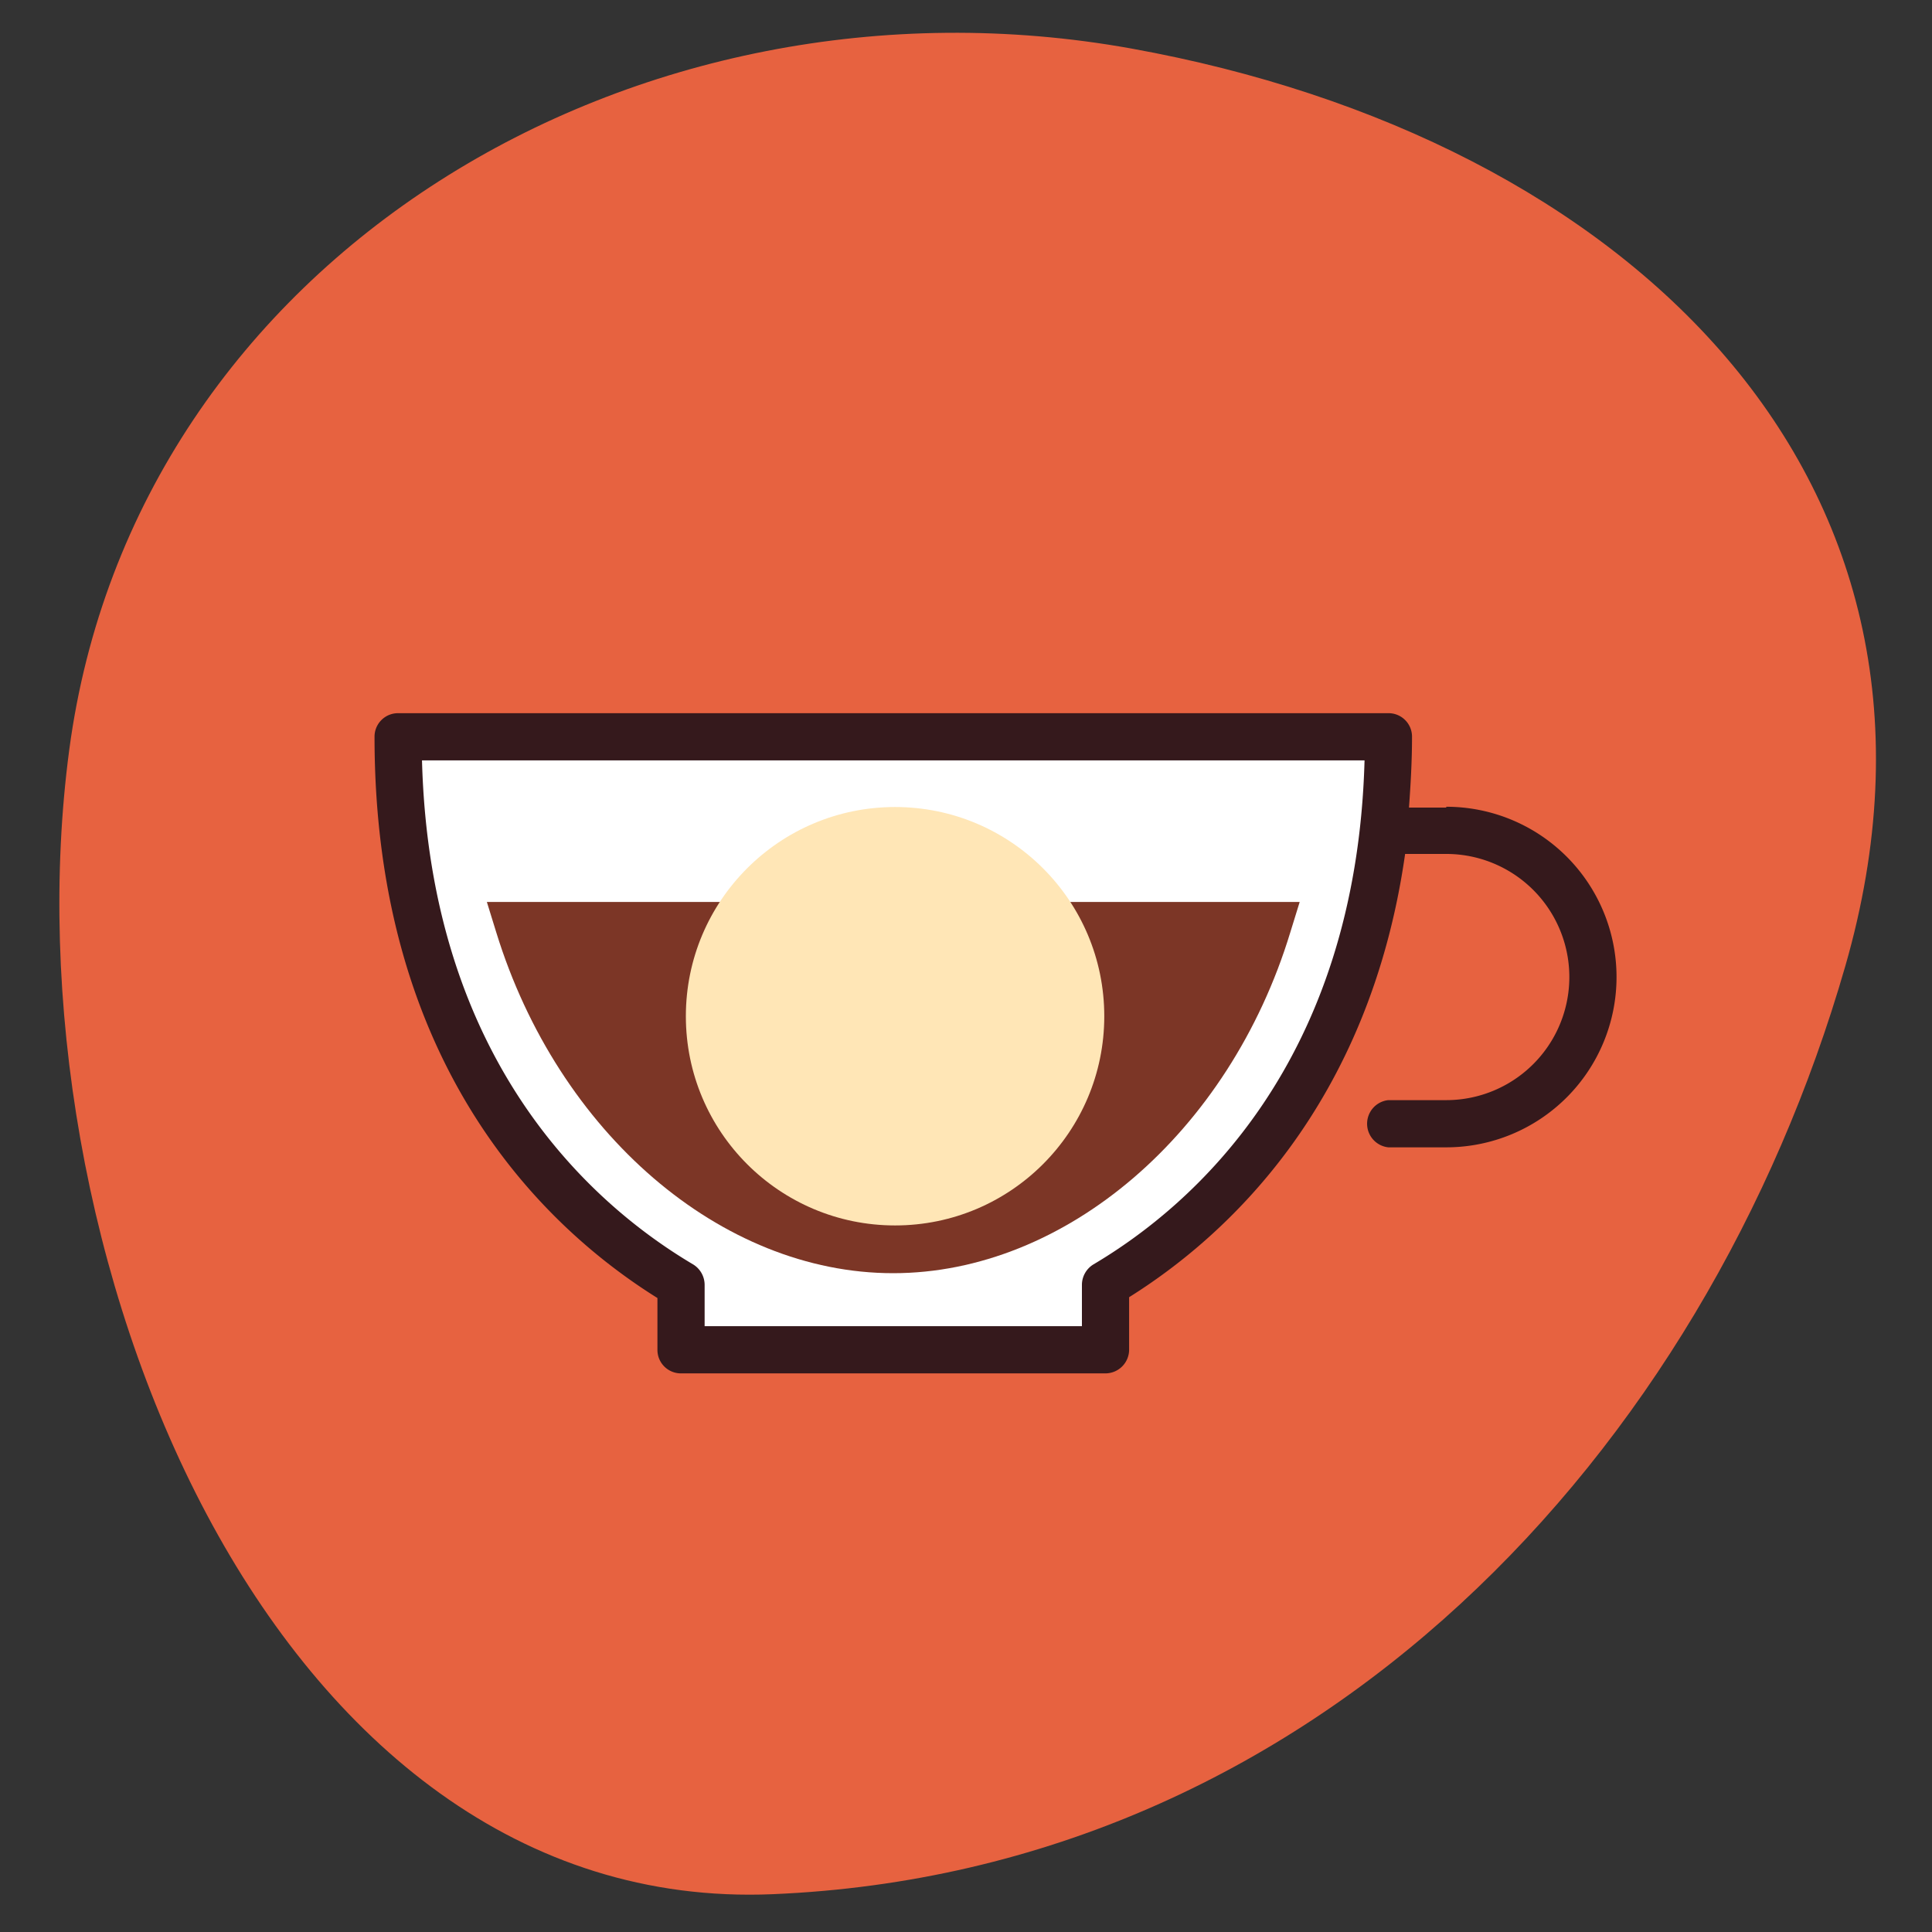
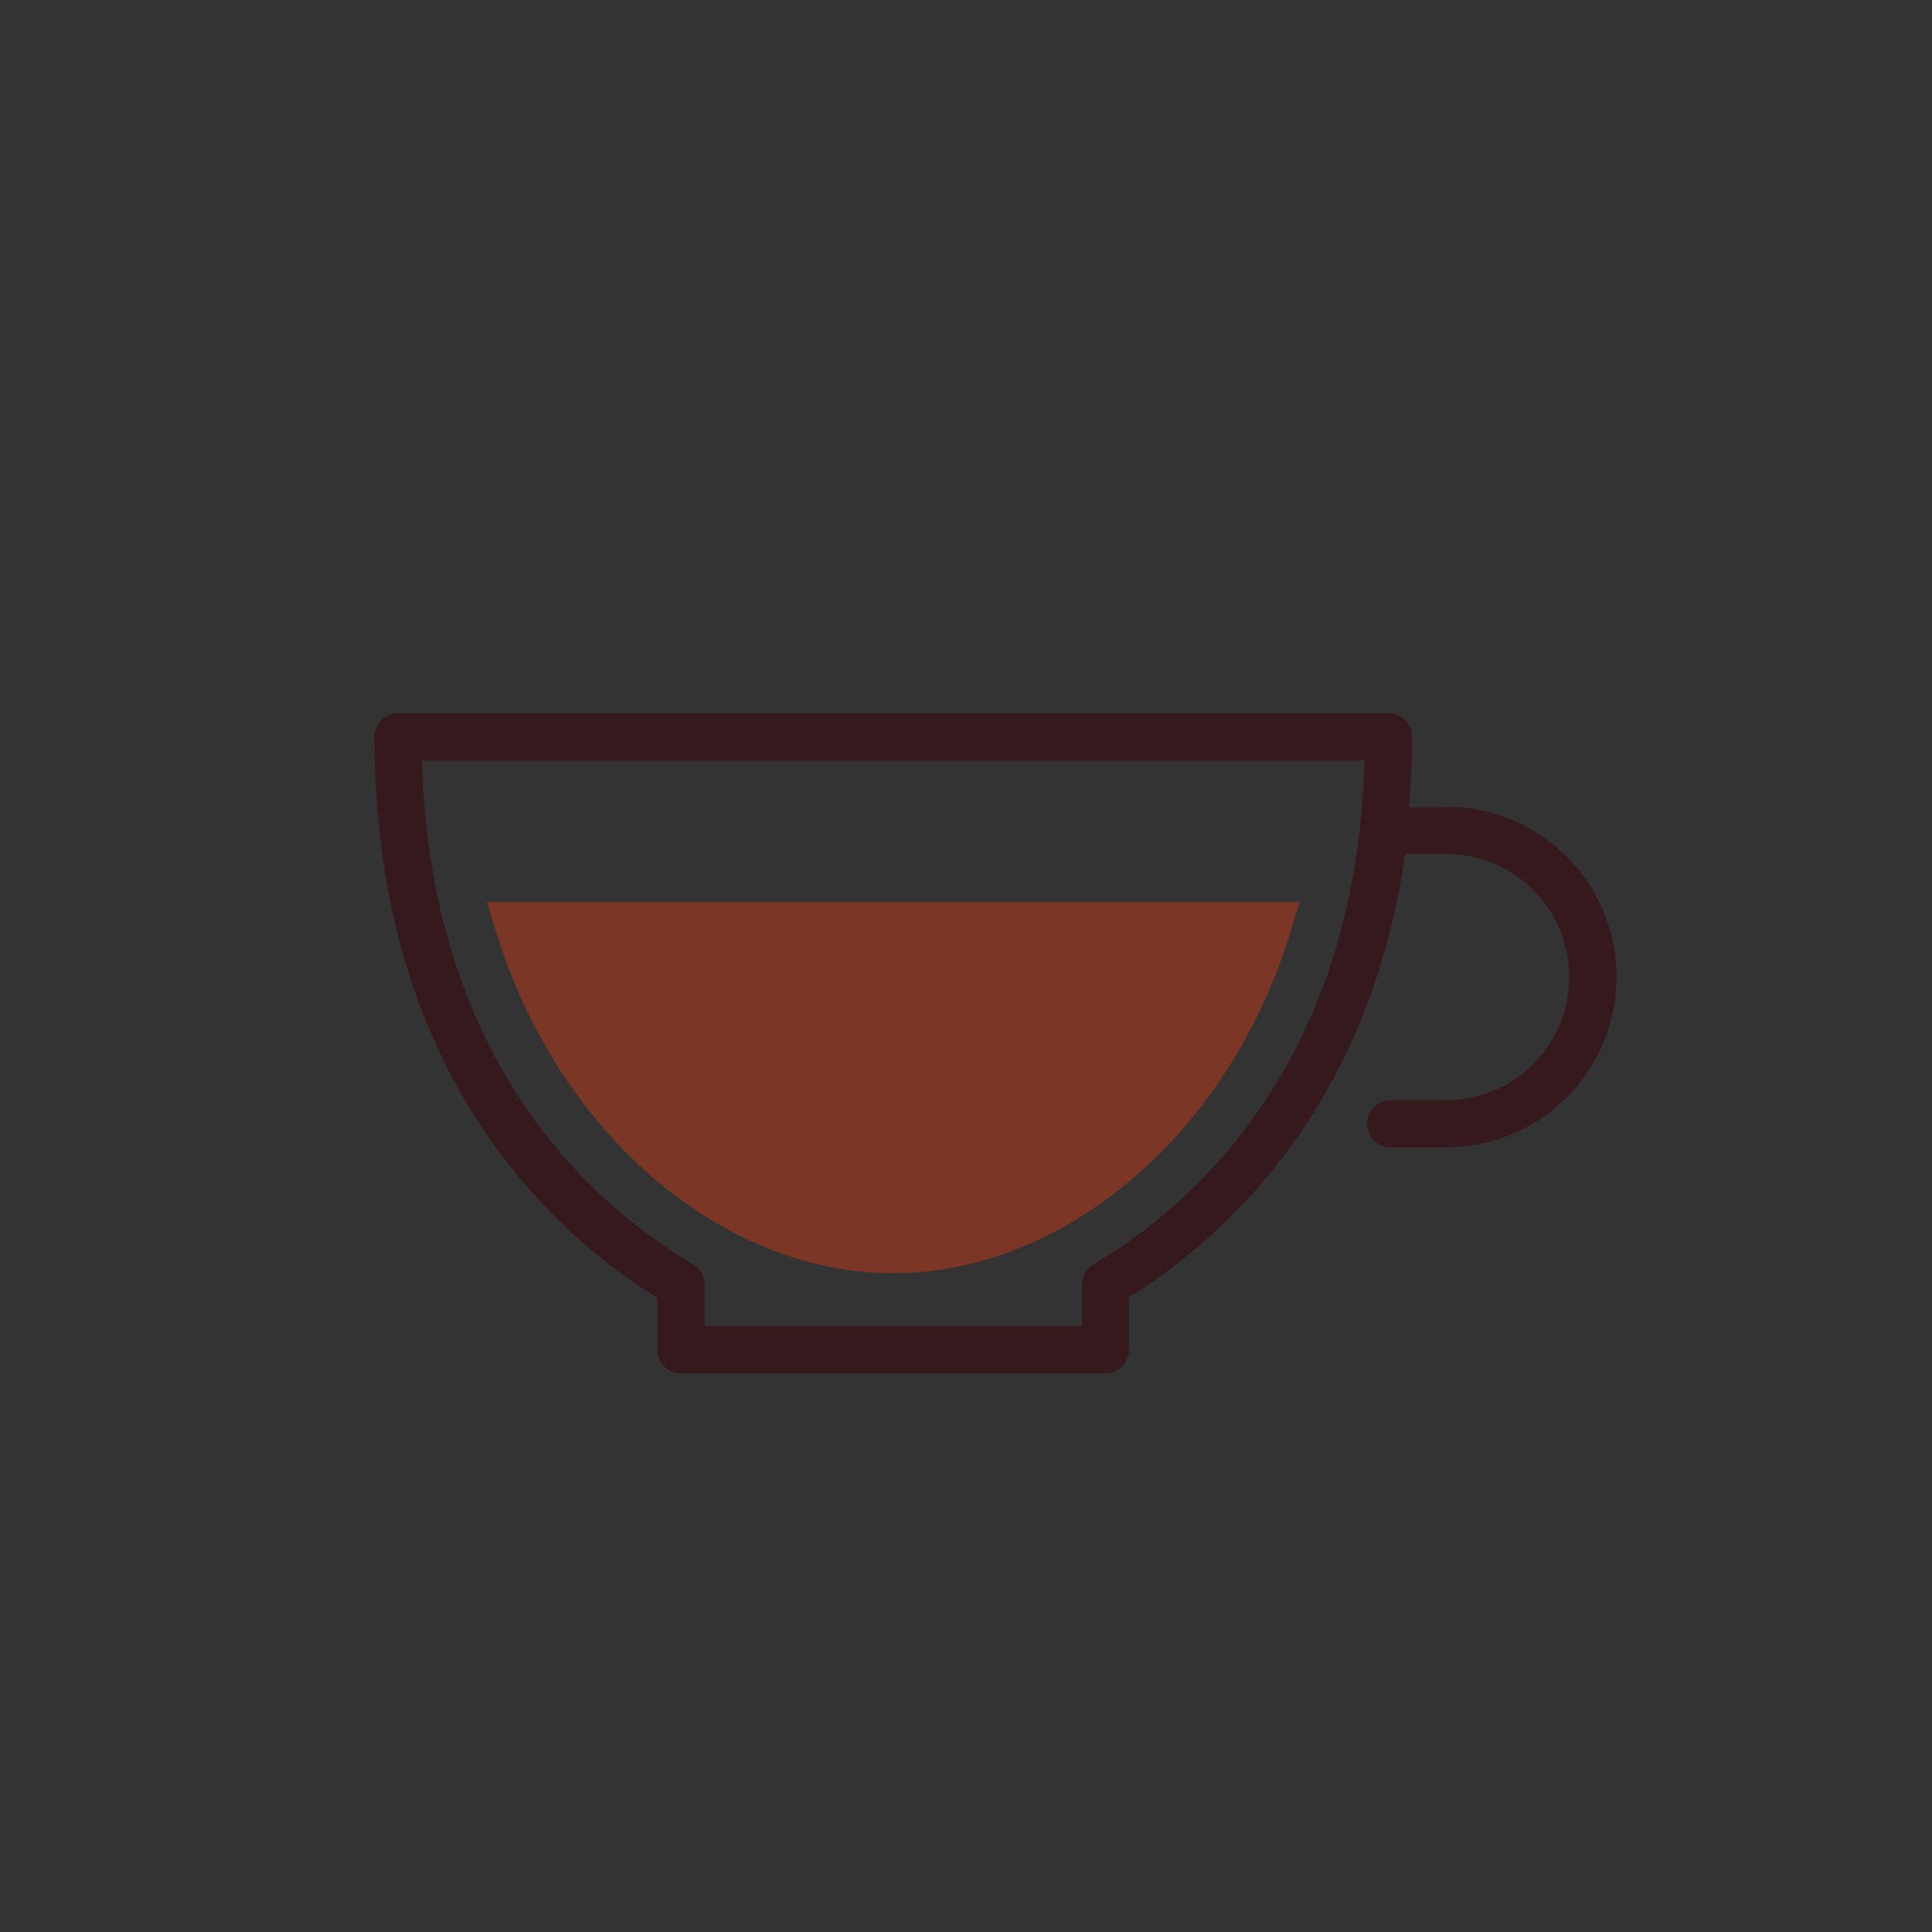
<svg xmlns="http://www.w3.org/2000/svg" id="Isolationsmodus" viewBox="0 0 70 70">
  <rect x="0" y="0" width="70" height="70" fill="#333333" stroke="none" />
-   <path d="M66.86 35C61.78 52.65 47.68 67.8 28 68.63 9.68 69.4.13 45 2.51 27.16S23.06-1.48 41 1.76 71.94 17.35 66.86 35z" fill="#e76240" fill-rule="evenodd" />
-   <path d="M40.05 48.91v-2.36c5.12-3 10.25-9.22 10.25-19.85H14.42c0 10.63 5.13 16.82 10.25 19.85v2.36z" fill="#fff" />
  <path d="M46.75 33.78l.34-1.1H17.64l.34 1.1c2.24 7.27 8.15 12.35 14.38 12.35s12.18-5.08 14.39-12.35z" fill="#7c3626" />
-   <circle cx="32.43" cy="36.82" r="7.58" fill="#ffe6b6" />
  <path d="M52.4 29.26h-1.35c.06-.83.11-1.67.11-2.56a.85.85 0 00-.86-.86H14.42a.85.85 0 00-.85.86c0 12 6.23 17.82 10.25 20.33v1.88a.85.85 0 00.85.85h15.38a.86.86 0 00.86-.85V47c3.5-2.19 8.7-6.92 10-16.06h1.49a4.46 4.46 0 010 8.92h-2.1a.86.86 0 000 1.71h2.1a6.17 6.17 0 100-12.34zM39.62 45.81a.87.87 0 00-.42.74v1.5H25.53v-1.5a.87.87 0 00-.42-.74c-3.58-2.12-9.53-7.28-9.82-18.26h34.15c-.3 10.98-6.24 16.14-9.82 18.26z" fill="#35191c" />
</svg>